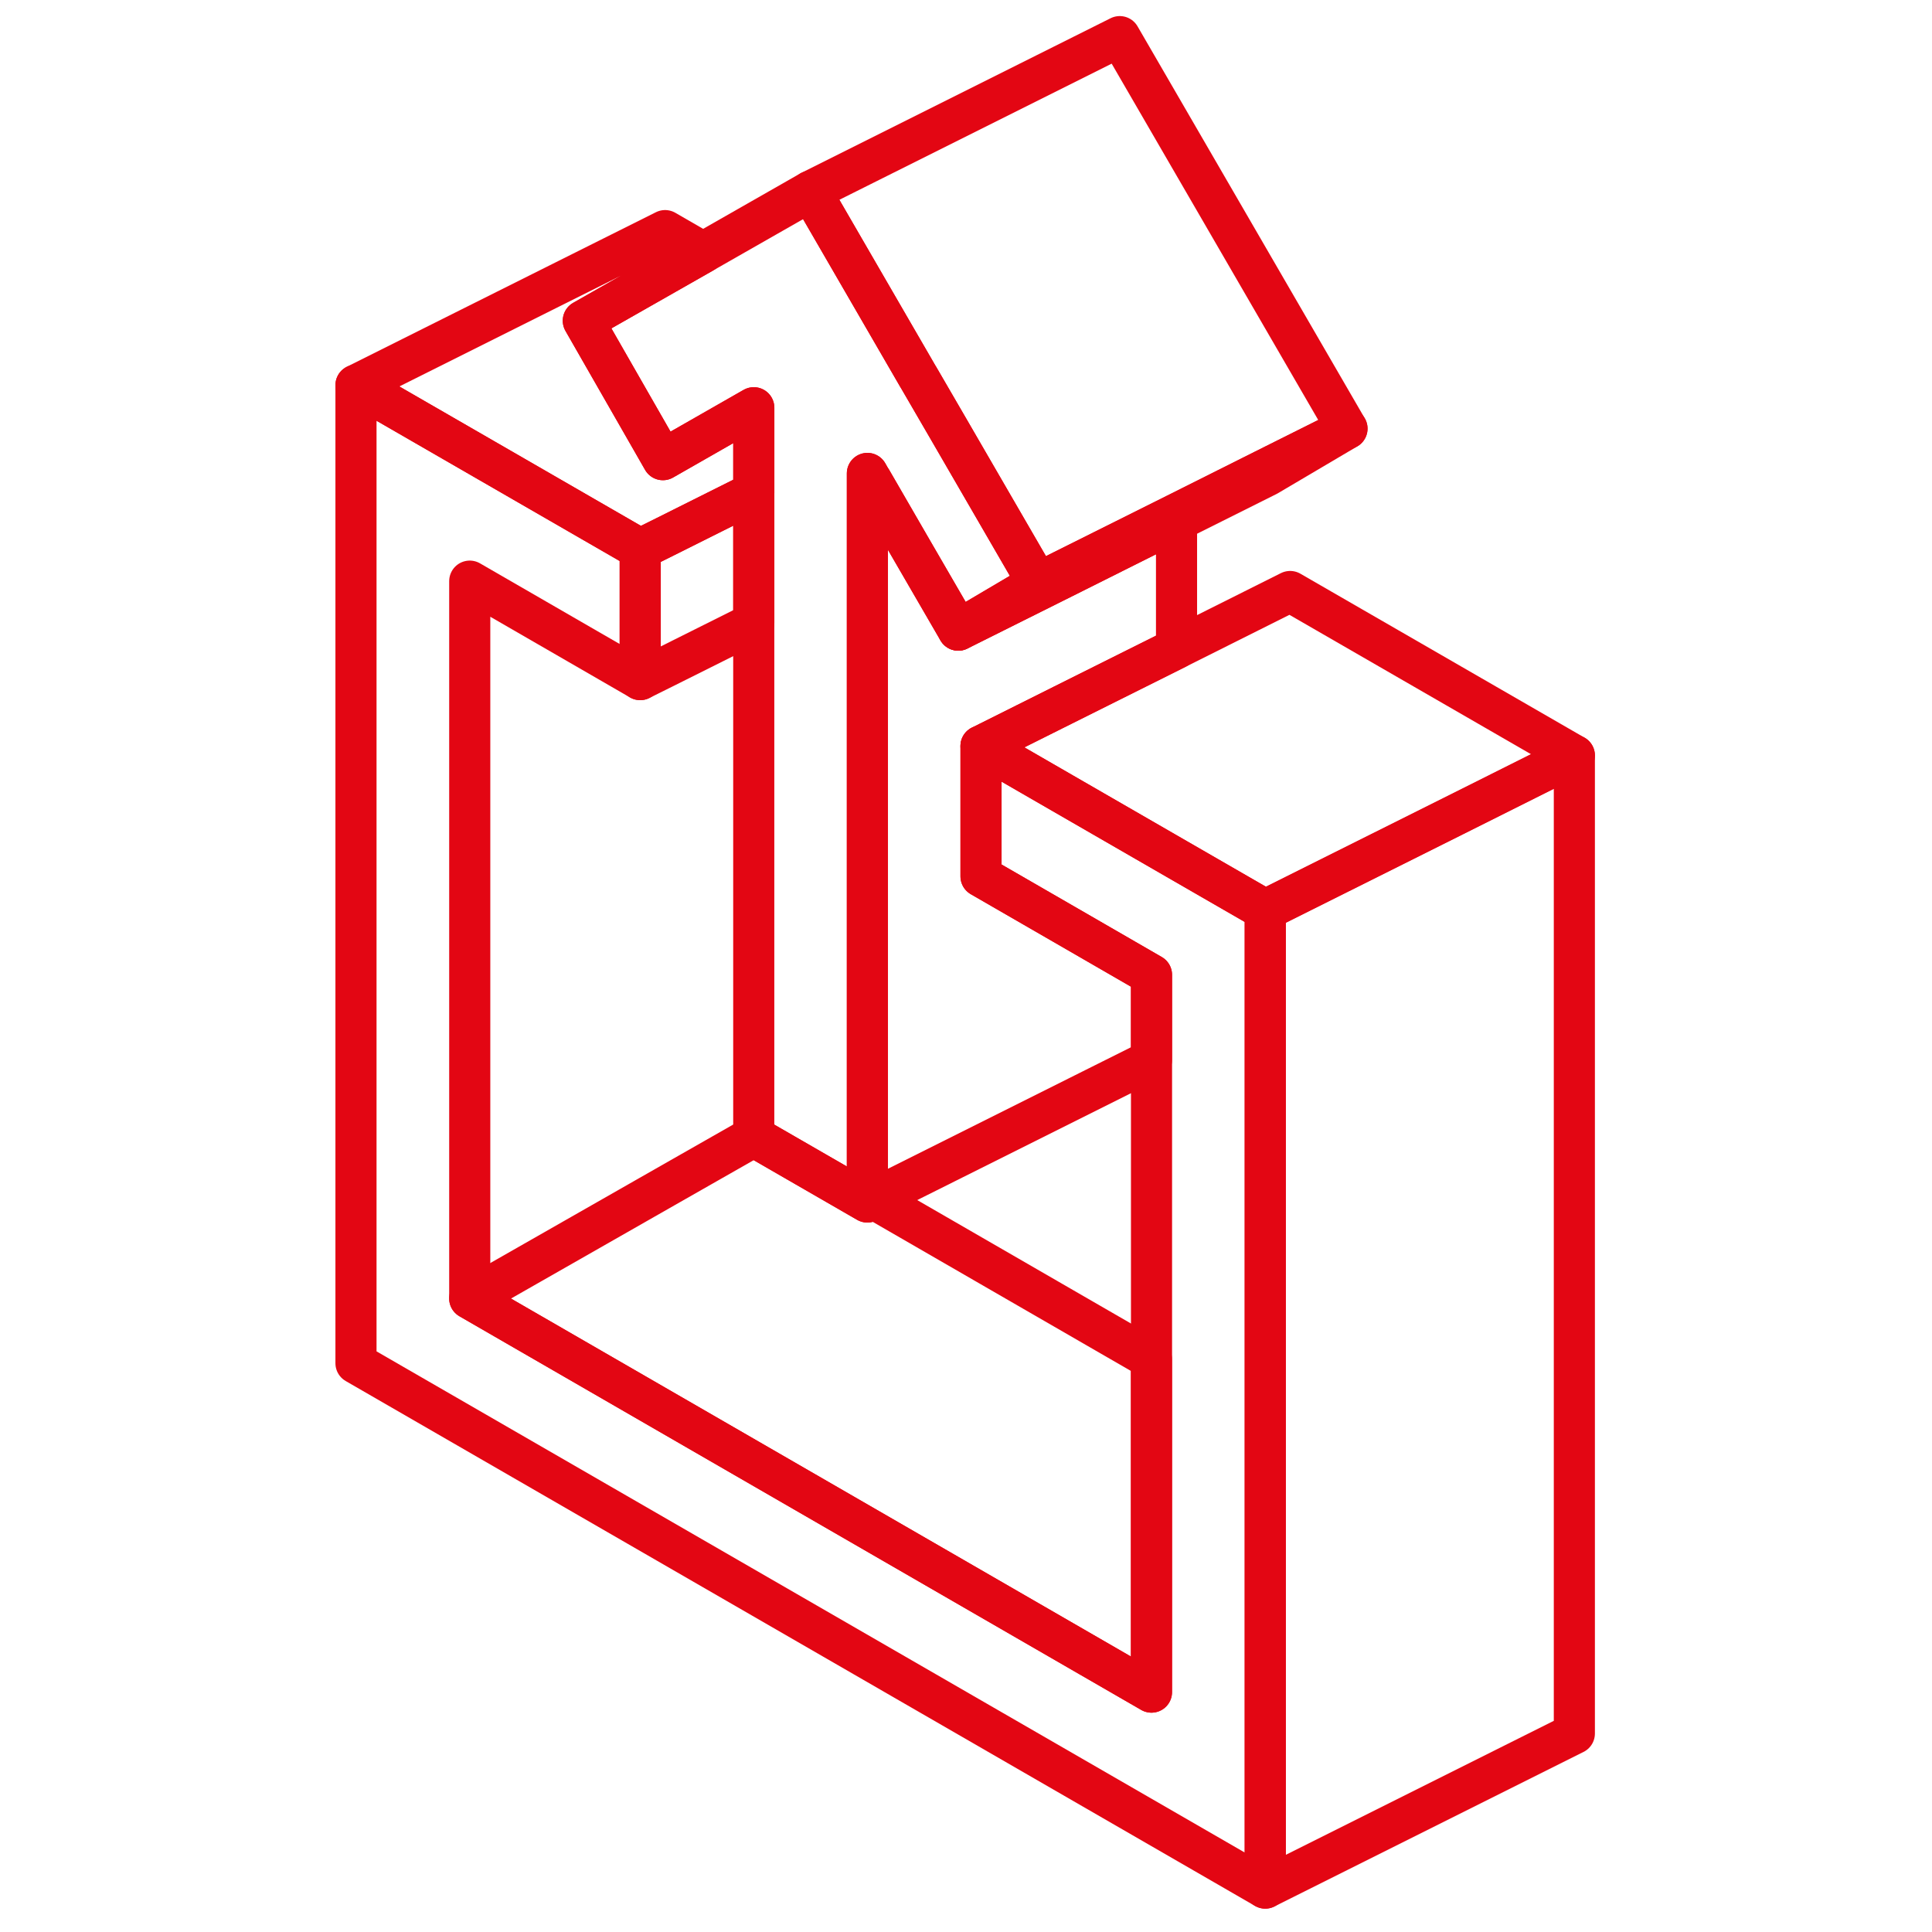
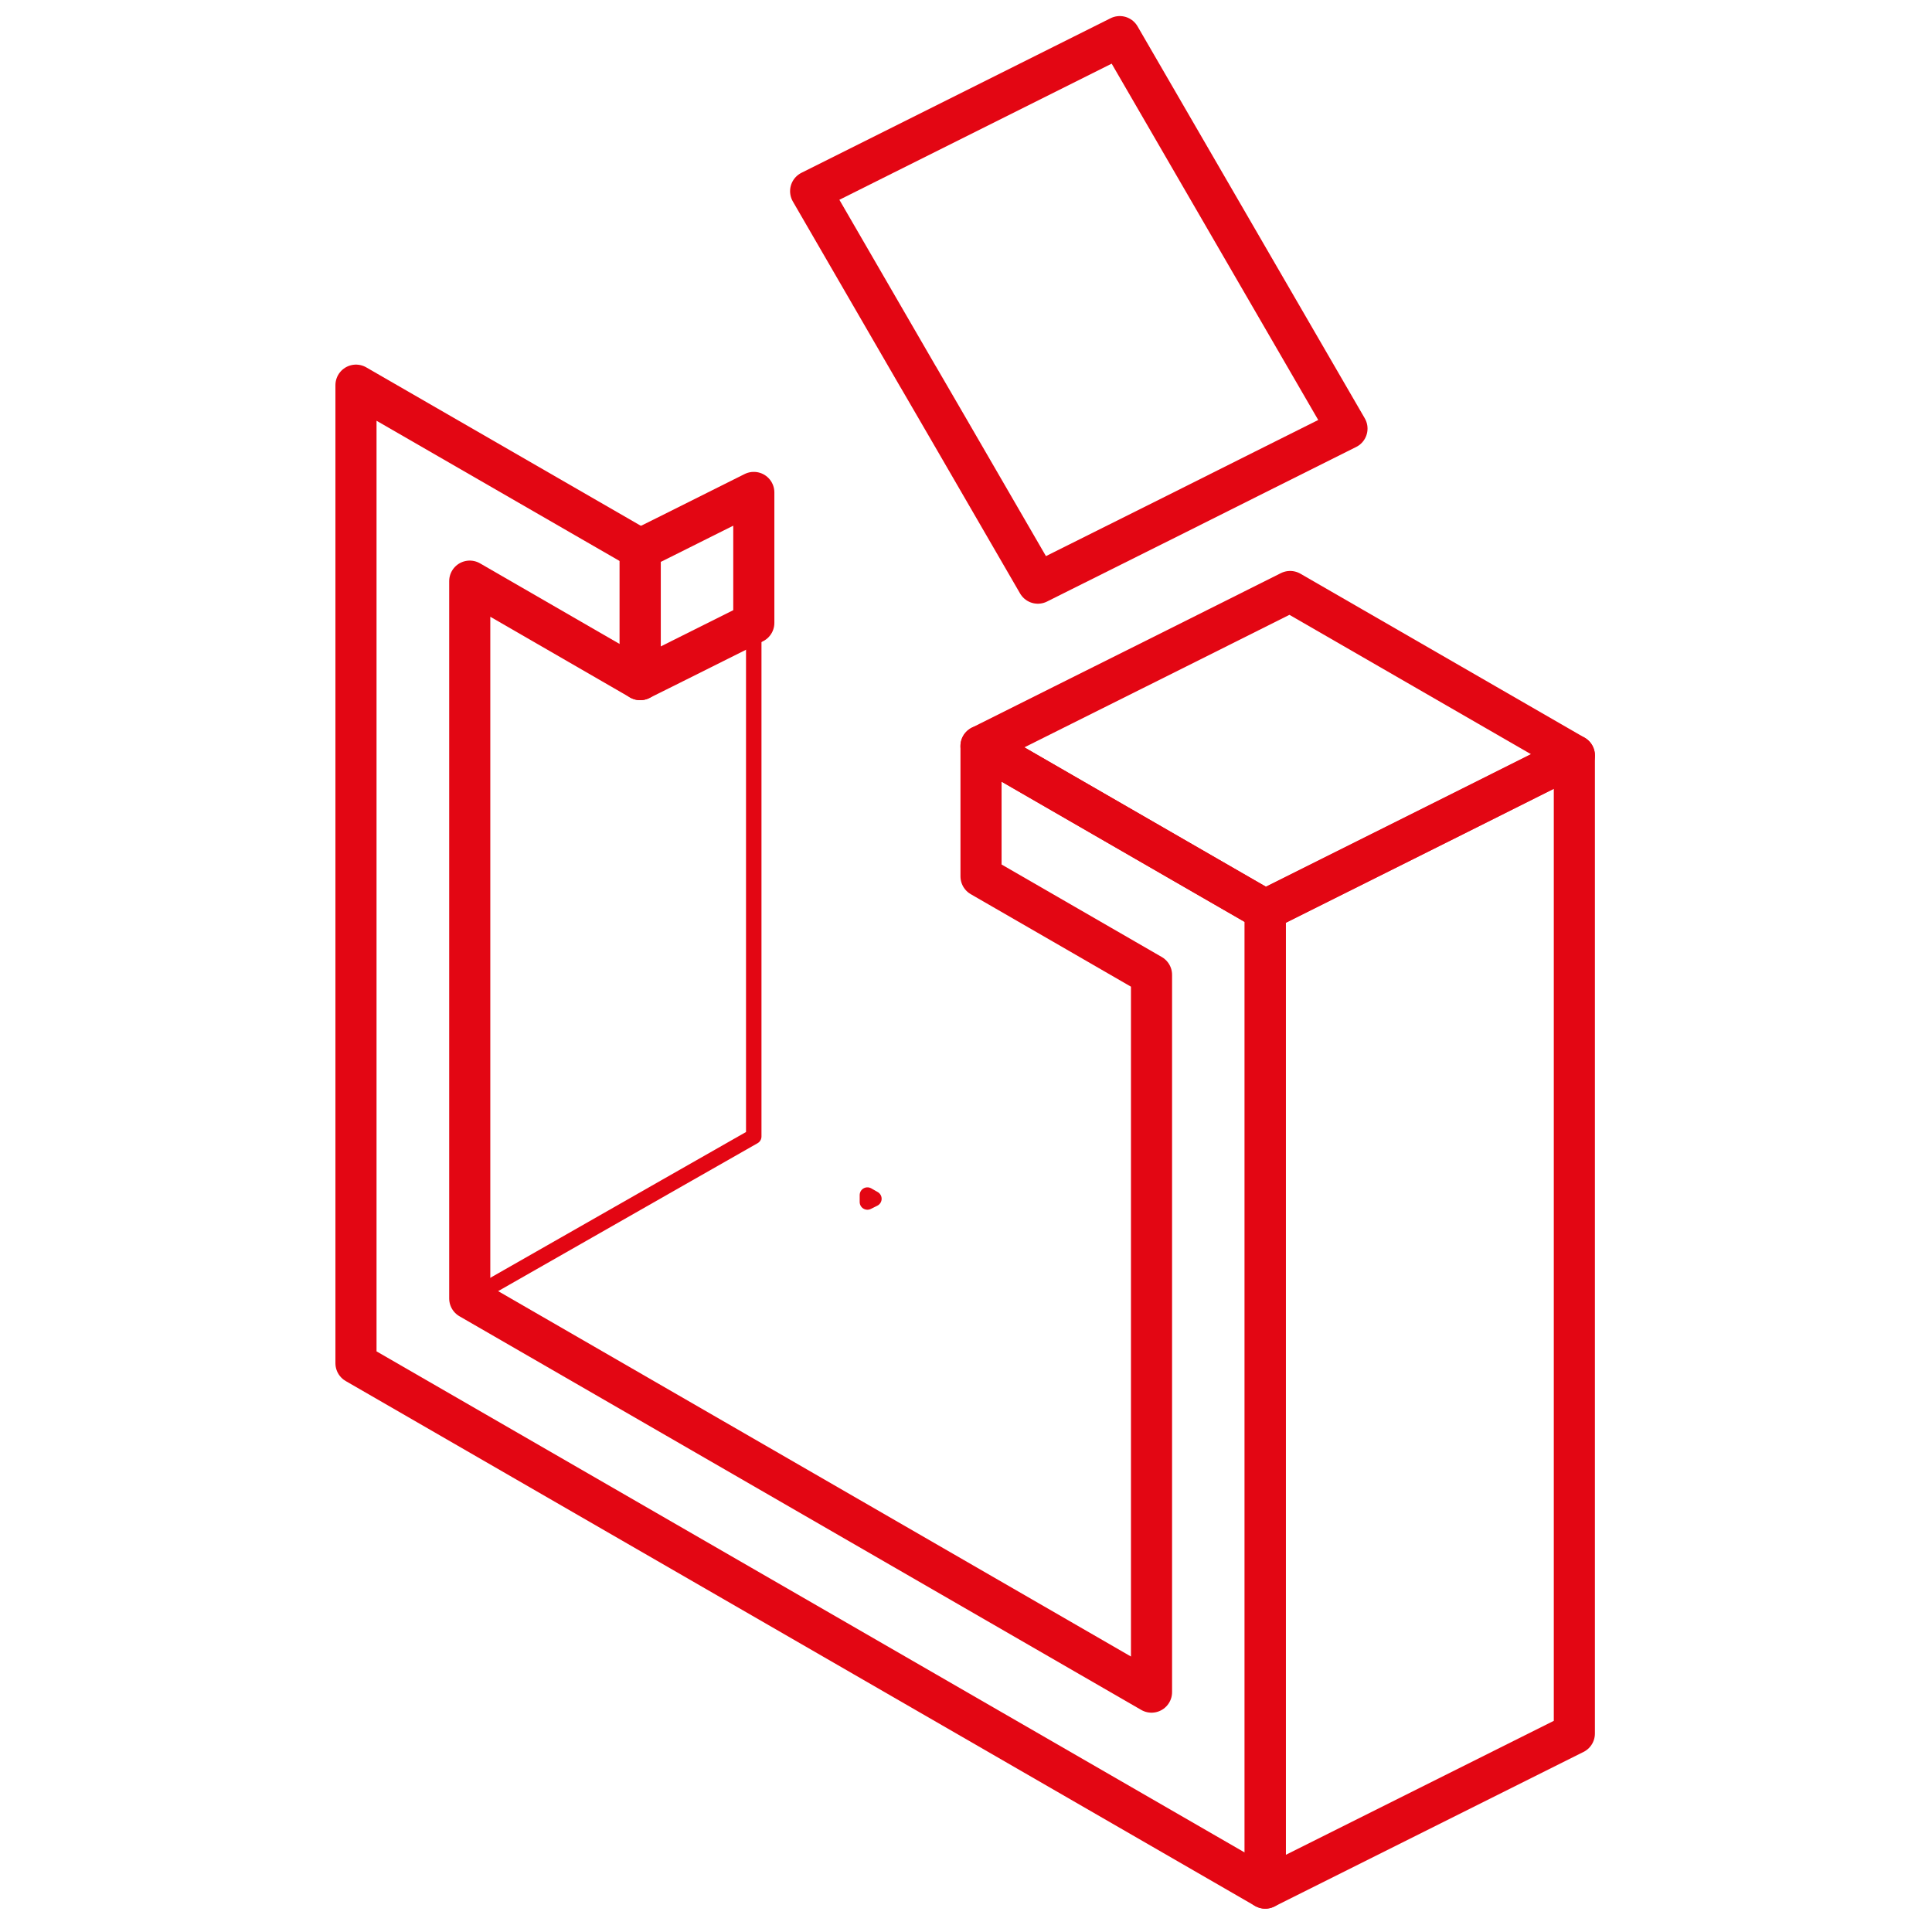
<svg xmlns="http://www.w3.org/2000/svg" width="94" height="94" viewBox="0 0 94 94" fill="none">
  <path d="M61.56 44.278V91.864L17.32 66.327V18.74L31.15 26.719V33.066L22.855 28.275V63.176L56.026 82.329V47.429L51.717 44.94L47.731 42.639V36.299L51.717 38.6L57.244 41.789L61.56 44.278Z" stroke="#E30613" stroke-width="2" stroke-linecap="round" stroke-linejoin="round" />
  <path d="M36.676 23.959V30.306L32.359 32.464L31.148 33.066V26.719L32.359 26.117L36.676 23.959Z" stroke="#E30613" stroke-width="2" stroke-linecap="round" stroke-linejoin="round" />
-   <path d="M50.495 28.373L46.622 30.659L44.224 26.523L42.389 23.35H42.381L42.201 23.034V58.483L36.673 55.295V19.838L32.357 22.304L32.252 22.364L28.379 15.604L32.357 13.341L34.207 12.288L39.441 9.302L44.667 18.326L44.675 18.334L45.404 19.59L46.186 20.936L50.495 28.373Z" stroke="#E30613" stroke-width="2" stroke-linecap="round" stroke-linejoin="round" />
  <path d="M42.203 58.145V58.483L42.519 58.325L42.203 58.145Z" stroke="#E30613" stroke-width="0.752" stroke-linecap="round" stroke-linejoin="round" />
-   <path d="M36.677 19.838V23.959L32.36 26.117L31.15 26.719L17.32 18.74L32.36 11.22L34.21 12.288L32.36 13.341L28.382 15.604L32.255 22.365L32.36 22.305L36.677 19.838Z" stroke="#E30613" stroke-width="2" stroke-linecap="round" stroke-linejoin="round" />
  <path d="M36.673 30.306V55.295L32.357 57.754L22.852 63.176V28.275L31.146 33.066L32.357 32.464L36.673 30.306Z" stroke="#E30613" stroke-width="0.752" stroke-linecap="round" stroke-linejoin="round" />
-   <path d="M56.022 66.124V82.329L22.852 63.176L32.357 57.754L36.673 55.295L42.2 58.483L42.516 58.325L56.022 66.124Z" stroke="#E30613" stroke-width="2" stroke-linecap="round" stroke-linejoin="round" />
-   <path d="M47.73 36.299V42.639L51.716 44.94L56.025 47.429V51.572L42.519 58.325L42.203 58.145V23.034L42.384 23.35H42.391L44.226 26.523L46.625 30.659L51.716 28.117L57.243 25.35V31.547L51.716 34.306L47.73 36.299Z" stroke="#E30613" stroke-width="2" stroke-linecap="round" stroke-linejoin="round" />
  <path d="M65.536 20.853L61.505 22.868L57.241 25.004L51.714 27.764L50.496 28.373L46.187 20.936L45.405 19.59L44.675 18.334L44.668 18.326L39.441 9.302L54.481 1.782L65.536 20.853Z" stroke="#E30613" stroke-width="2" stroke-linecap="round" stroke-linejoin="round" />
-   <path d="M65.538 20.853L61.665 23.139L57.243 25.35L51.716 28.117L46.625 30.659L50.498 28.373L51.716 27.764L57.243 25.004L61.507 22.868L65.538 20.853Z" stroke="#E30613" stroke-width="2" stroke-linecap="round" stroke-linejoin="round" />
  <path d="M76.6 36.758L70.712 39.706L61.56 44.278L57.243 41.789L51.716 38.6L47.73 36.299L51.716 34.306L57.243 31.546L62.77 28.779L76.6 36.758Z" stroke="#E30613" stroke-width="2" stroke-linecap="round" stroke-linejoin="round" />
  <path d="M76.599 36.758V84.344L61.559 91.864V44.278L70.71 39.706L76.599 36.758Z" stroke="#E30613" stroke-width="2" stroke-linecap="round" stroke-linejoin="round" />
</svg>